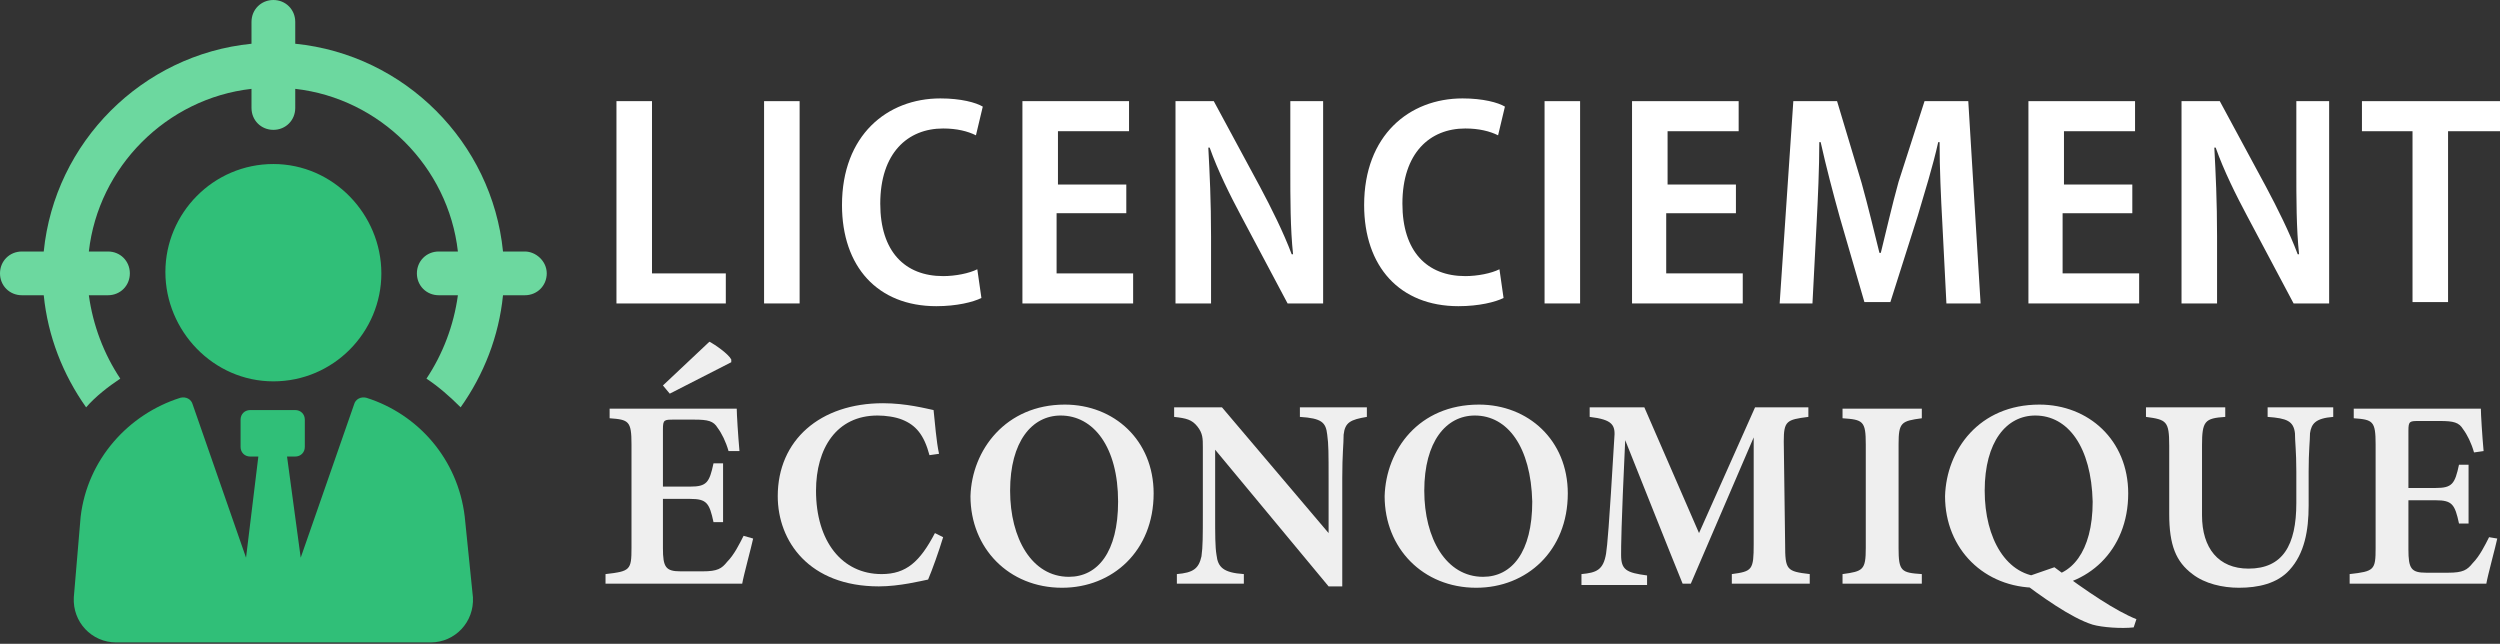
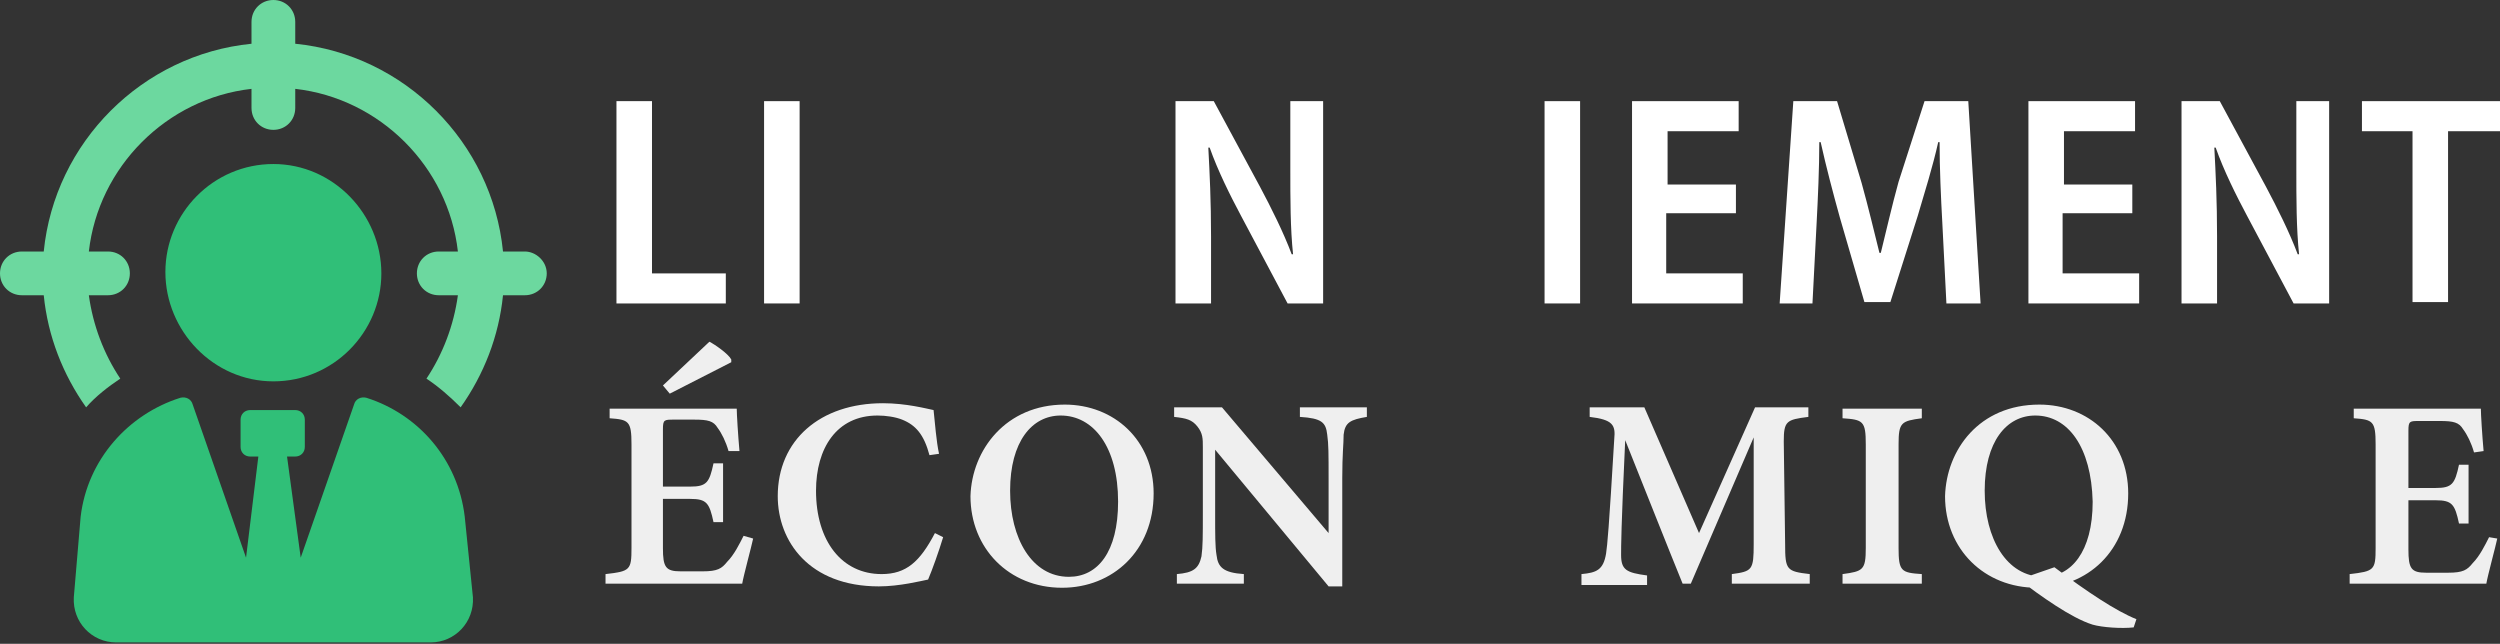
<svg xmlns="http://www.w3.org/2000/svg" version="1.1" id="Layer_1" x="0px" y="0px" width="182.9px" height="47.1px" viewBox="0 0 182.9 47.1" style="enable-background:new 0 0 182.9 47.1;" xml:space="preserve">
  <rect x="0" y="0" width="182.9" height="47.1" fill="#333333" stroke="none" />
  <style type="text/css">
	.st0{fill:#FFFFFF;}
	.st1{fill:#EFEFEF;}
	.st2{fill:#30BF78;}
	.st3{fill:#6CD89F;}
</style>
  <g>
    <path class="st0" d="M45.1,7.4h2.6V20h5.4v2.2h-8V7.4z" />
-     <path class="st0" d="M58.5,7.4v14.8h-2.6V7.4H58.5z" />
-     <path class="st0" d="M71.8,21.8c-0.6,0.3-1.8,0.6-3.3,0.6c-4.3,0-6.9-2.9-6.9-7.4c0-5.1,3.3-7.8,7.2-7.8c1.5,0,2.6,0.3,3.1,0.6   l-0.5,2.1c-0.6-0.3-1.4-0.5-2.4-0.5c-2.6,0-4.6,1.8-4.6,5.5c0,3.5,1.8,5.3,4.6,5.3c0.9,0,1.9-0.2,2.5-0.5L71.8,21.8z" />
-     <path class="st0" d="M82.3,15.6h-5V20h5.6v2.2h-8.1V7.4h7.8v2.2h-5.2v3.9h5V15.6z" />
+     <path class="st0" d="M58.5,7.4v14.8h-2.6V7.4z" />
    <path class="st0" d="M86,22.2V7.4h2.8l3.4,6.3c0.8,1.5,1.7,3.3,2.3,4.9l0.1,0c-0.2-1.9-0.2-4-0.2-6.3V7.4h2.4v14.8h-2.6l-3.4-6.4   c-0.8-1.5-1.7-3.3-2.3-5l-0.1,0c0.1,1.9,0.2,3.9,0.2,6.5v4.9H86z" />
-     <path class="st0" d="M110,21.8c-0.6,0.3-1.8,0.6-3.3,0.6c-4.3,0-6.9-2.9-6.9-7.4c0-5.1,3.3-7.8,7.2-7.8c1.5,0,2.6,0.3,3.1,0.6   l-0.5,2.1c-0.6-0.3-1.4-0.5-2.4-0.5c-2.6,0-4.6,1.8-4.6,5.5c0,3.5,1.8,5.3,4.6,5.3c0.9,0,1.9-0.2,2.5-0.5L110,21.8z" />
    <path class="st0" d="M115.6,7.4v14.8H113V7.4H115.6z" />
    <path class="st0" d="M126.9,15.6h-5V20h5.6v2.2h-8.1V7.4h7.8v2.2H122v3.9h5V15.6z" />
    <path class="st0" d="M142.1,16.3c-0.1-1.8-0.2-4-0.2-5.9h-0.1c-0.4,1.8-1,3.7-1.5,5.4l-2,6.3h-1.9l-1.8-6.2c-0.5-1.8-1-3.7-1.4-5.5   h-0.1c0,1.9-0.1,4.1-0.2,6l-0.3,5.8h-2.4l1-14.8h3.2l1.8,6c0.5,1.8,0.9,3.5,1.3,5.1h0.1c0.4-1.6,0.8-3.4,1.3-5.2l1.9-5.9h3.2   l0.9,14.8h-2.5L142.1,16.3z" />
    <path class="st0" d="M155.9,15.6h-5V20h5.6v2.2h-8.1V7.4h7.8v2.2h-5.2v3.9h5V15.6z" />
    <path class="st0" d="M159.6,22.2V7.4h2.8l3.4,6.3c0.8,1.5,1.7,3.3,2.3,4.9l0.1,0c-0.2-1.9-0.2-4-0.2-6.3V7.4h2.4v14.8h-2.6   l-3.4-6.4c-0.8-1.5-1.7-3.3-2.3-5l-0.1,0c0.1,1.9,0.2,3.9,0.2,6.5v4.9H159.6z" />
    <path class="st0" d="M176.5,9.6h-3.7V7.4h10.1v2.2h-3.8v12.5h-2.6V9.6z" />
    <path class="st1" d="M55.1,39.4c-0.1,0.5-0.7,2.7-0.8,3.3h-10V42c1.8-0.2,1.9-0.3,1.9-1.9v-7.6c0-1.7-0.2-1.8-1.6-1.9v-0.7h6.3   c2,0,2.7,0,3,0c0,0.4,0.1,2,0.2,3.1L53.3,33c-0.2-0.7-0.5-1.3-0.8-1.7c-0.3-0.5-0.7-0.6-1.7-0.6h-1.5c-0.7,0-0.8,0-0.8,0.7v4.2h2   c1.2,0,1.4-0.3,1.7-1.7h0.7v4.3h-0.7c-0.3-1.4-0.5-1.7-1.7-1.7h-2v3.6c0,1.4,0.2,1.7,1.3,1.7h1.6c1.1,0,1.4-0.2,1.8-0.7   c0.5-0.5,0.9-1.3,1.2-1.9L55.1,39.4z M48.5,28.2l3.4-3.2c0.4,0.2,1.4,0.9,1.6,1.3l0,0.2L49,28.8L48.5,28.2z" />
    <path class="st1" d="M69,39.3c-0.3,1-0.8,2.4-1.1,3.1c-0.5,0.1-2.1,0.5-3.6,0.5c-5.1,0-7.4-3.3-7.4-6.6c0-4.1,3.1-6.8,7.7-6.8   c1.7,0,3.2,0.4,3.7,0.5c0.1,0.9,0.2,2.3,0.4,3.2L68,33.3c-0.4-1.5-1-2.2-2-2.6c-0.5-0.2-1.2-0.3-1.8-0.3c-3,0-4.5,2.4-4.5,5.5   c0,3.7,1.9,6.1,4.8,6.1c1.8,0,2.8-0.9,3.9-3L69,39.3z" />
    <path class="st1" d="M77.9,29.6c3.6,0,6.5,2.6,6.5,6.5c0,4.2-3,6.9-6.7,6.9c-3.9,0-6.7-2.9-6.7-6.7C71.1,32.9,73.6,29.6,77.9,29.6z    M77.6,30.4c-2.1,0-3.7,1.9-3.7,5.5c0,3.5,1.6,6.3,4.3,6.3c2.1,0,3.6-1.8,3.6-5.5C81.8,32.7,80,30.4,77.6,30.4z" />
    <path class="st1" d="M100,30.5c-1.2,0.2-1.6,0.4-1.7,1.3c0,0.7-0.1,1.4-0.1,3.2v7.9h-1l-8.3-10v4.6c0,1.7,0,2.5,0.1,3.1   c0.1,0.9,0.5,1.3,2,1.4v0.7h-4.9V42c1.2-0.1,1.6-0.4,1.8-1.3c0.1-0.7,0.1-1.5,0.1-3.2v-4.8c0-0.6,0-1-0.4-1.5   c-0.4-0.5-0.8-0.6-1.7-0.7v-0.7h3.5l7.8,9.2v-4c0-1.8,0-2.5-0.1-3.2c-0.1-0.9-0.4-1.2-2-1.3v-0.7h4.9V30.5z" />
-     <path class="st1" d="M108.2,29.6c3.6,0,6.5,2.6,6.5,6.5c0,4.2-3,6.9-6.7,6.9c-3.9,0-6.7-2.9-6.7-6.7   C101.4,32.9,103.8,29.6,108.2,29.6z M107.9,30.4c-2.1,0-3.7,1.9-3.7,5.5c0,3.5,1.6,6.3,4.3,6.3c2.1,0,3.6-1.8,3.6-5.5   C112,32.7,110.3,30.4,107.9,30.4z" />
    <path class="st1" d="M126.7,42.7V42c1.5-0.2,1.6-0.3,1.6-2.2l0-7.8c-1.5,3.5-3.4,7.9-4.6,10.7h-0.6c-1.1-2.7-2.8-7-4.2-10.5   c-0.3,6.4-0.3,7.8-0.3,8.4c0,1.1,0.4,1.3,1.9,1.5v0.7h-4.8V42c1.1-0.1,1.6-0.3,1.8-1.5c0.1-0.7,0.2-1.7,0.6-8.4   c0.1-1-0.1-1.4-1.8-1.6v-0.7h4l4,9.2l4.1-9.2h3.9v0.7c-1.6,0.2-1.8,0.3-1.8,1.8l0.1,7.5c0,1.9,0.1,2,1.8,2.2v0.7H126.7z" />
    <path class="st1" d="M134.8,42.7V42c1.5-0.2,1.7-0.3,1.7-1.9v-7.6c0-1.7-0.2-1.8-1.7-1.9v-0.7h5.8v0.7c-1.5,0.2-1.7,0.3-1.7,1.9   v7.6c0,1.7,0.2,1.8,1.7,1.9v0.7H134.8z" />
    <path class="st1" d="M149.2,29.6c3.6,0,6.5,2.6,6.5,6.5c0,4.2-3,6.9-6.7,6.9c-3.8,0-6.7-2.8-6.7-6.7   C142.4,32.9,144.8,29.6,149.2,29.6z M148.9,30.4c-2.1,0-3.7,1.9-3.7,5.5c0,3.5,1.6,6.3,4.3,6.3c2,0,3.6-1.8,3.6-5.5   C153,32.7,151.3,30.4,148.9,30.4z M150.3,41.5c2.4,1.8,4.5,3.2,6,3.8l-0.2,0.6c-0.9,0.1-2.3,0-3-0.2c-1.6-0.5-3.8-2.1-5.4-3.3   L150.3,41.5z" />
-     <path class="st1" d="M170.7,30.5c-1.3,0.1-1.6,0.5-1.7,1.2c0,0.5-0.1,1.3-0.1,2.8V37c0,1.8-0.3,3.5-1.4,4.7c-0.9,1-2.3,1.3-3.7,1.3   c-1.2,0-2.5-0.3-3.4-1c-1.2-0.9-1.7-2.1-1.7-4.4v-5c0-1.8-0.2-1.9-1.7-2.1v-0.7h5.8v0.7c-1.5,0.1-1.7,0.3-1.7,2.1v5.1   c0,2.4,1.2,3.9,3.4,3.9c2.5,0,3.5-1.7,3.5-4.8v-2.3c0-1.5-0.1-2.2-0.1-2.8c-0.1-0.9-0.6-1.1-2-1.2v-0.7h4.8V30.5z" />
    <path class="st1" d="M182.7,39.4c-0.1,0.5-0.7,2.7-0.8,3.3h-10V42c1.8-0.2,1.9-0.3,1.9-1.9v-7.6c0-1.7-0.2-1.8-1.6-1.9v-0.7h6.3   c2,0,2.7,0,3,0c0,0.4,0.1,2,0.2,3.1l-0.7,0.1c-0.2-0.7-0.5-1.3-0.8-1.7c-0.3-0.5-0.7-0.6-1.7-0.6H177c-0.7,0-0.8,0-0.8,0.7v4.2h2   c1.2,0,1.4-0.3,1.7-1.7h0.7v4.3h-0.7c-0.3-1.4-0.5-1.7-1.7-1.7h-2v3.6c0,1.4,0.2,1.7,1.3,1.7h1.6c1.1,0,1.4-0.2,1.8-0.7   c0.5-0.5,0.9-1.3,1.2-1.9L182.7,39.4z" />
  </g>
  <g>
    <path class="st2" d="M26.8,29.1c-0.4-0.1-0.8,0.1-0.9,0.5l-3.9,11.2L21,33.4h0.6c0.4,0,0.7-0.3,0.7-0.7v-2c0-0.4-0.3-0.7-0.7-0.7   h-3.3c-0.4,0-0.7,0.3-0.7,0.7v2c0,0.4,0.3,0.7,0.7,0.7h0.6L18,40.8l-3.9-11.2c-0.1-0.4-0.5-0.6-0.9-0.5c-3.8,1.2-6.8,4.5-7.3,8.7   l-0.5,5.9C5.3,45.5,6.7,47,8.5,47l23,0c1.8,0,3.2-1.5,3.1-3.3L34,37.8C33.5,33.6,30.6,30.3,26.8,29.1z" />
    <path class="st2" d="M20,27.9c4.4,0,7.9-3.6,7.9-7.9S24.4,12,20,12c-4.4,0-7.9,3.6-7.9,7.9S15.6,27.9,20,27.9z" />
    <path class="st3" d="M38.4,18.4h-1.6C36,10.4,29.6,4,21.6,3.2V1.6C21.6,0.7,20.9,0,20,0c-0.9,0-1.6,0.7-1.6,1.6v1.6   C10.4,4,4,10.4,3.2,18.4H1.6C0.7,18.4,0,19.1,0,20s0.7,1.6,1.6,1.6h1.6c0.3,3,1.4,5.8,3.1,8.2C7,29,7.9,28.3,8.8,27.7   c-1.2-1.8-2-3.9-2.3-6.1h1.4c0.9,0,1.6-0.7,1.6-1.6s-0.7-1.6-1.6-1.6H6.5c0.7-6.2,5.7-11.2,11.9-11.9v1.4c0,0.9,0.7,1.6,1.6,1.6   c0.9,0,1.6-0.7,1.6-1.6V6.5c6.2,0.7,11.2,5.7,11.9,11.9h-1.4c-0.9,0-1.6,0.7-1.6,1.6s0.7,1.6,1.6,1.6h1.4c-0.3,2.2-1.1,4.3-2.3,6.1   c0.9,0.6,1.7,1.3,2.5,2.1c1.7-2.4,2.8-5.2,3.1-8.2h1.6c0.9,0,1.6-0.7,1.6-1.6S39.2,18.4,38.4,18.4z" />
  </g>
</svg>